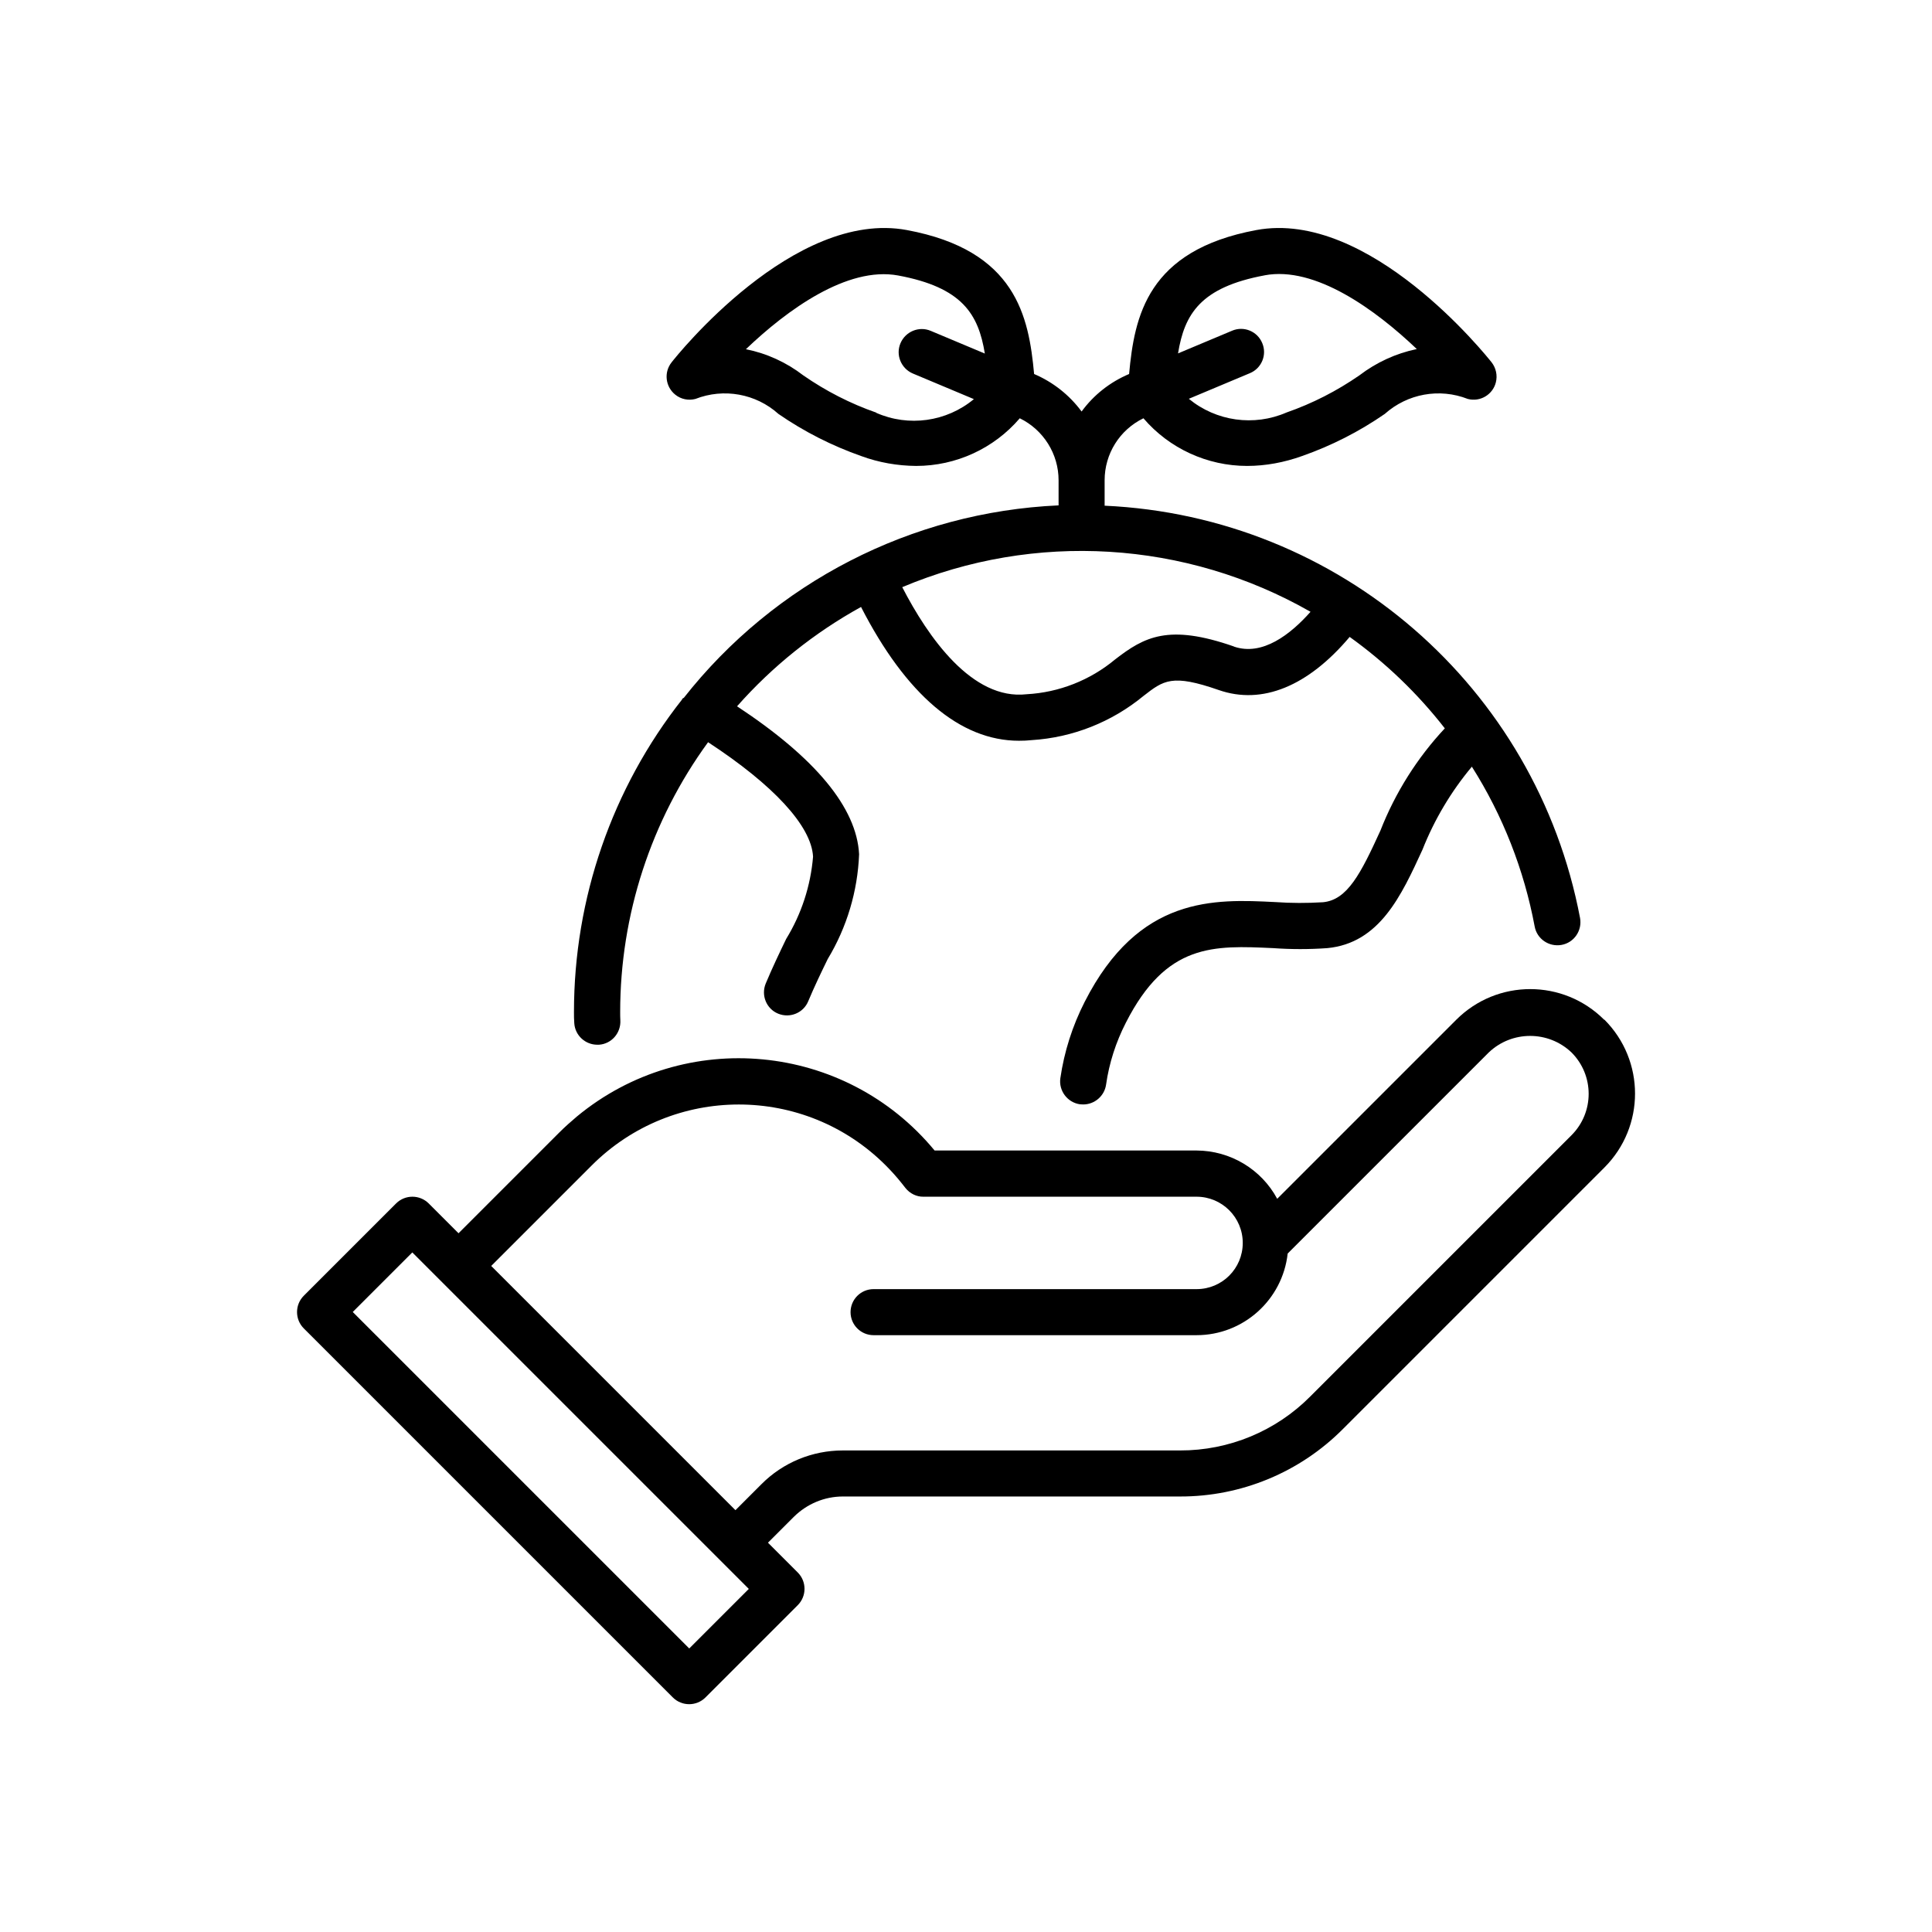
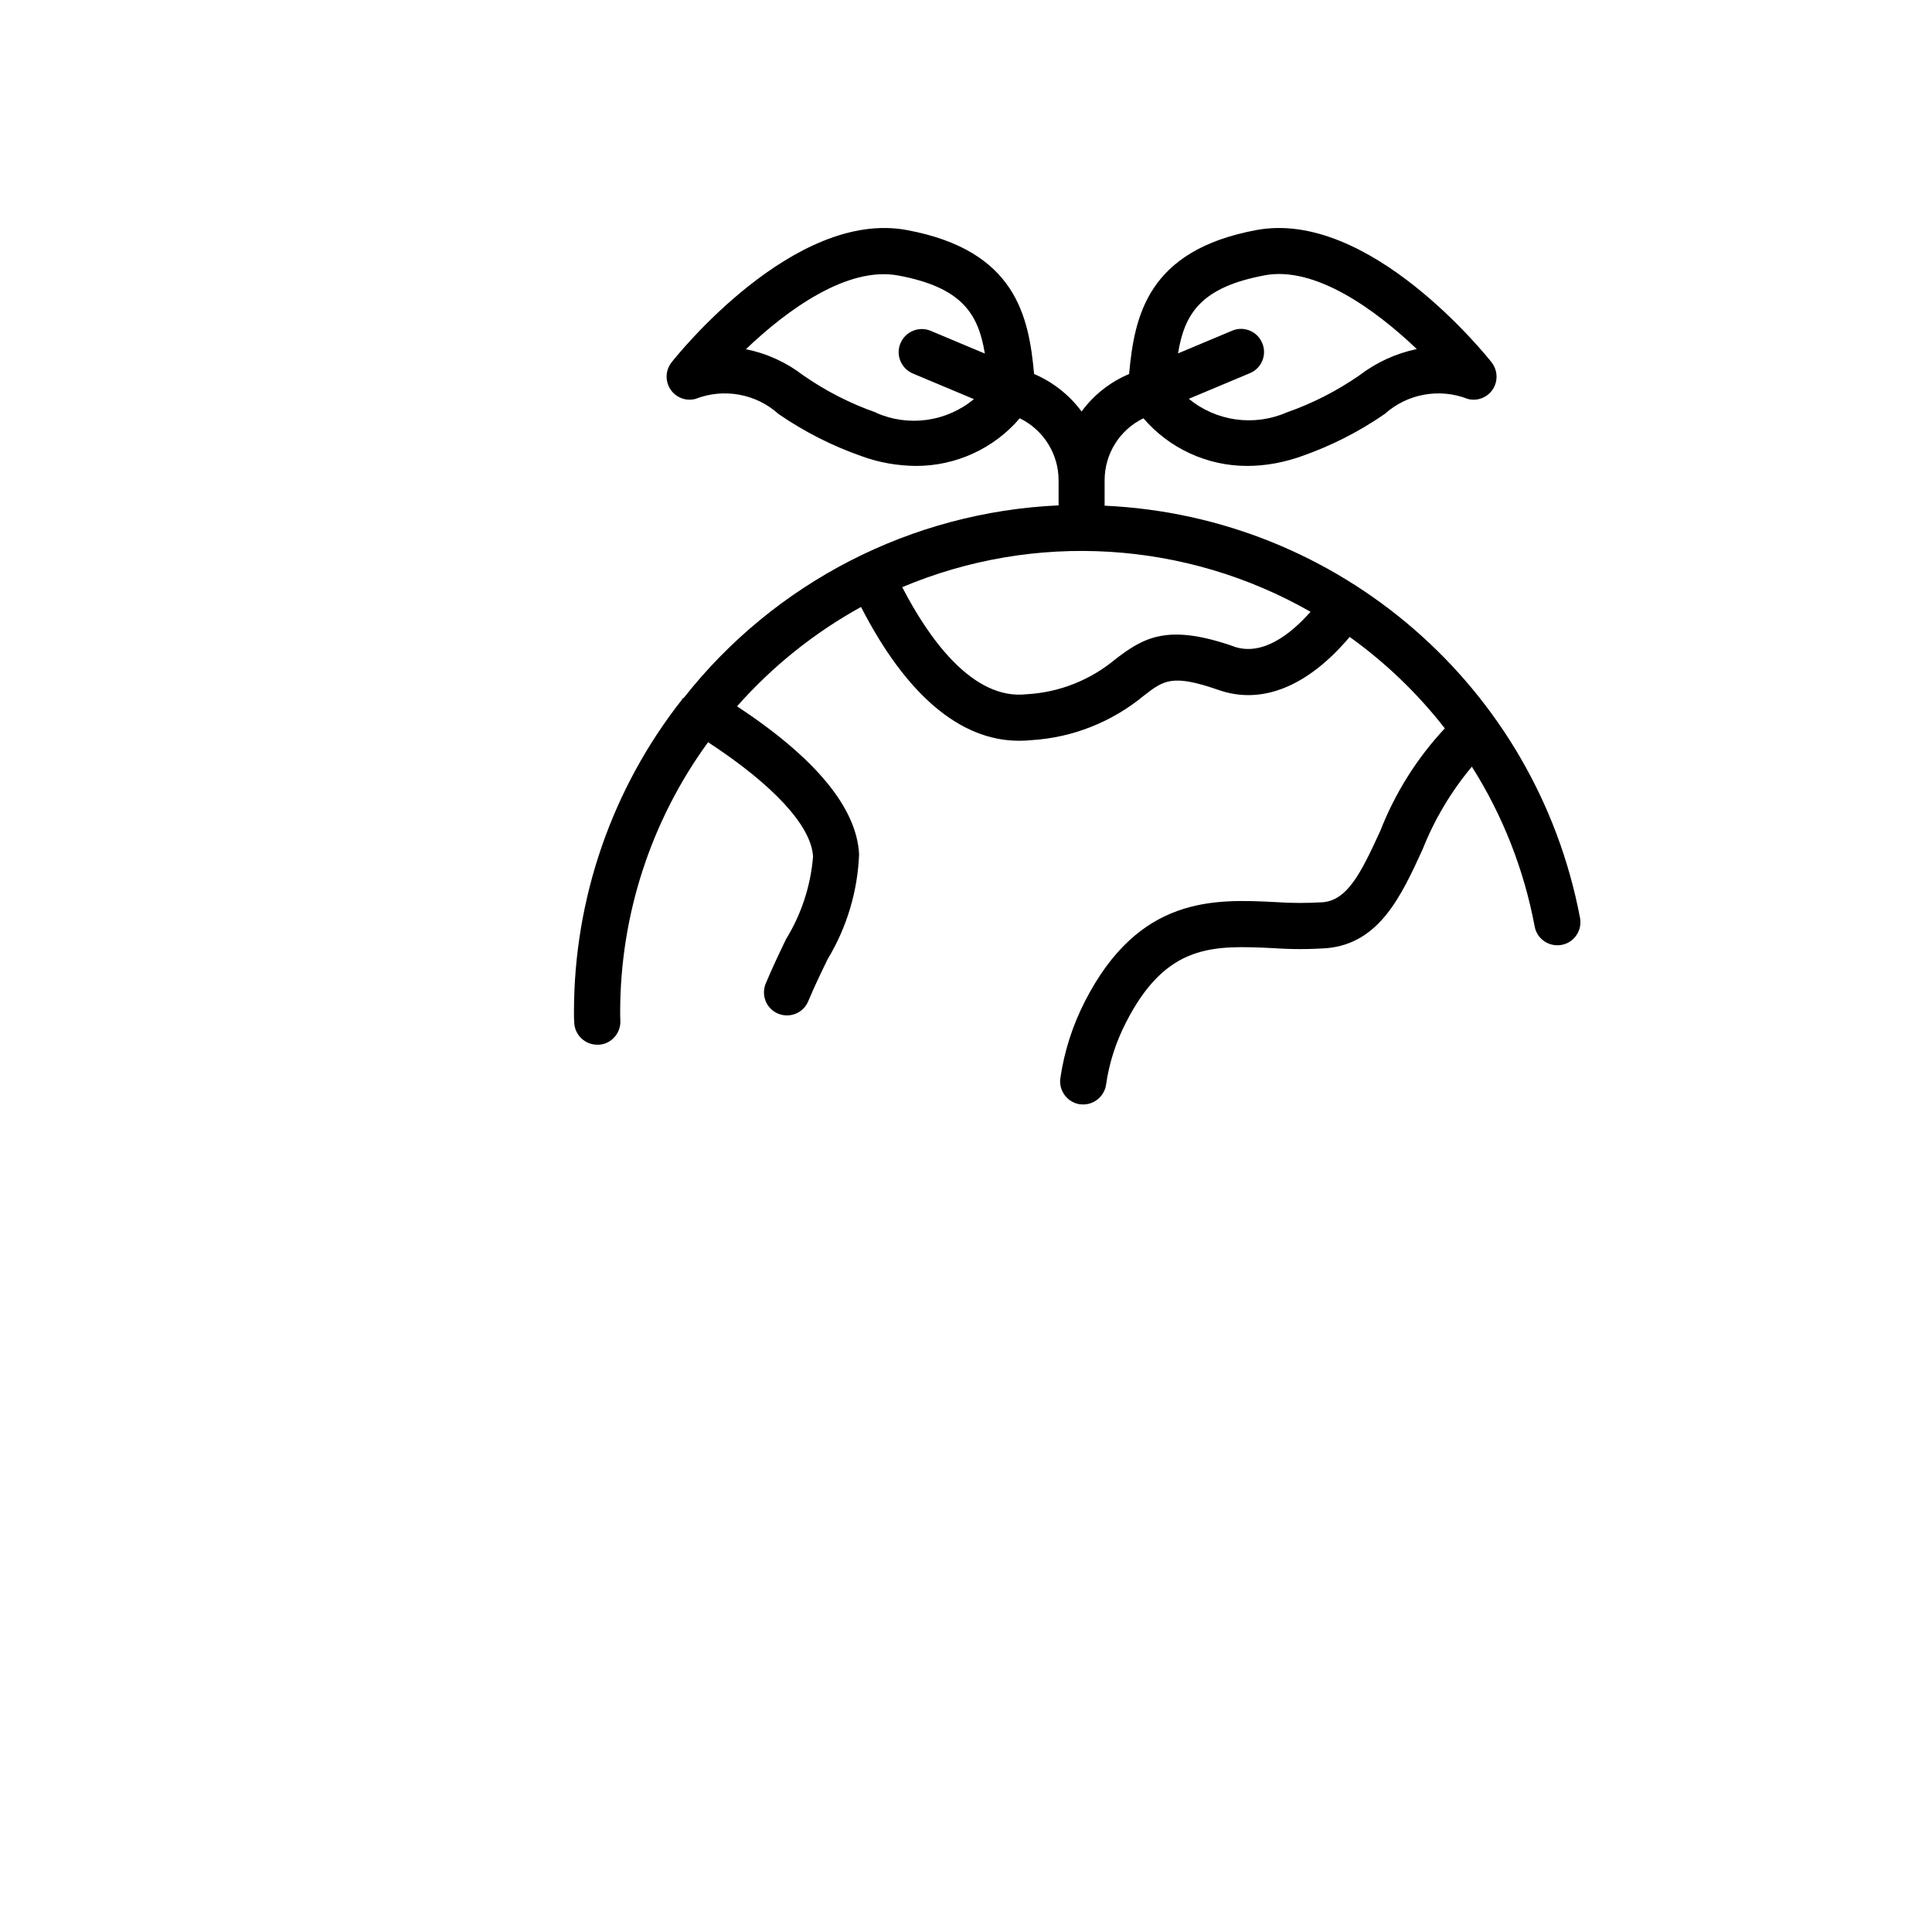
<svg xmlns="http://www.w3.org/2000/svg" id="Vrstva_1" viewBox="0 0 1200 1200">
  <g id="Go_Green-2">
-     <path d="M996.4,633.4c-25.4-25.4-66.5-25.4-91.9,0h0s-111.2,111.2-111.2,111.2c-9.9-18.4-29.1-29.9-50.1-30h-162.7c-55.5-67.2-155-76.7-222.2-21.1-3.8,3.2-7.5,6.5-11.1,10.1l-62.4,62.4-18.5-18.5c-5.6-5.6-14.7-5.6-20.3,0,0,0,0,0,0,0l-57.3,57.3c-5.6,5.6-5.6,14.7,0,20.3,0,0,0,0,0,0l229.2,229.2c5.6,5.6,14.7,5.6,20.3,0,0,0,0,0,0,0l57.3-57.3c5.6-5.6,5.6-14.7,0-20.3,0,0,0,0,0,0l-18.5-18.5,16.1-16.1c8.1-8,19-12.6,30.4-12.6h209.4c38,.1,74.5-15,101.3-42l162.3-162.3c25.4-25.4,25.4-66.5,0-91.9h0ZM428.1,1023.9l-209-209,37-37,209,209-37,37ZM976.2,705l-162.3,162.3c-21.4,21.6-50.6,33.7-81,33.6h-209.4c-19,0-37.2,7.5-50.6,21l-16.1,16.1-151.7-151.7,62.4-62.4c50.5-50.5,132.3-50.5,182.7,0,3.5,3.5,6.9,7.3,10,11.2l2.2,2.8c2.7,3.4,6.9,5.5,11.2,5.4h169.6c15.8,0,28.7,12.8,28.7,28.7s-12.8,28.7-28.7,28.7h-200.6c-7.9,0-14.3,6.4-14.3,14.3s6.4,14.3,14.3,14.3h200.6c29,0,53.4-21.9,56.6-50.7l124.9-124.9c14.4-13.7,37-13.7,51.4,0,14.2,14.2,14.2,37.2,0,51.4h0s0,0,0,0Z" />
    <path d="M424.4,433.5c-.2.3-.5.4-.7.7,0,0,0,.2,0,.2-43.6,55.3-67.2,123.7-67.2,194.2,0,2.3,0,4.7.2,7,.5,7.5,6.8,13.3,14.3,13.3.3,0,.7,0,1,0,7.9-.5,13.8-7.4,13.3-15.3,0,0,0,0,0,0-.1-1.7-.1-3.4-.1-5,0-60.2,19.1-118.9,54.6-167.6,40.5,26.5,64.2,52,65.2,71.1-1.5,18.1-7.2,35.6-16.7,51.1-4.2,8.7-8.6,17.9-12.7,27.7-3,7.3.4,15.7,7.7,18.7,7.3,3,15.7-.4,18.7-7.7,3.9-9.3,8.1-18,12.1-26.2,11.9-19.7,18.6-42.1,19.5-65.1-1.5-28.9-27.1-59.8-75.8-91.9,21.9-24.8,48-45.7,77-61.7,27.9,54.4,61.5,83.1,98.1,83.1,2.7,0,5.3-.1,8-.4,25.4-1.6,49.6-11.2,69.3-27.4,12.6-9.8,17.8-13.8,46.8-3.7,27,9.4,55.5-2.4,81.3-33,22.3,16,42.2,35.1,59.1,56.8-17.2,18.4-30.8,40-40,63.5-12.2,26.7-20.5,43.1-35.7,44.5-9.9.6-19.8.6-29.6-.1-37.8-1.9-84.8-4.1-118.4,62-7.6,14.9-12.7,30.9-15.1,47.4-1.1,7.8,4.4,15.1,12.2,16.2.7,0,1.3.1,2,.1,7.1,0,13.2-5.3,14.2-12.3,1.9-13.4,6.1-26.4,12.3-38.5,25.2-49.5,54.5-48,91.5-46.3,11.2.8,22.4.8,33.6,0,32.5-3.1,46-32.6,59.1-61.1,7.4-18.7,17.8-36.2,30.7-51.6,19.2,30.3,32.4,64,39,99.2,1.4,7.8,8.9,12.9,16.7,11.5,7.8-1.4,12.9-8.9,11.5-16.7h0c-27.2-143.5-149.4-249.5-295.3-256.1v-15.8c0-16.4,9.3-31.3,24.1-38.5,16.1,18.8,39.7,29.6,64.4,29.6,11.6,0,23.1-2.2,34-6.1,18.3-6.4,35.6-15.2,51.5-26.2,14.1-12.6,34-16.2,51.6-9.3,7.7,2,15.5-2.7,17.4-10.3,1.1-4.3.1-8.9-2.6-12.4-3.1-3.9-76-95.3-146.2-82.2-67.8,12.6-75.7,53.7-79,89.4-11.8,5-22,13-29.5,23.3-7.6-10.3-17.8-18.3-29.5-23.3-3.3-35.7-11.2-76.8-79-89.4-70.2-13.1-143.2,78.3-146.2,82.2-4.9,6.2-3.8,15.2,2.4,20.1,3.5,2.8,8.1,3.7,12.4,2.6,17.6-6.9,37.6-3.3,51.6,9.3,15.9,11,33.3,19.8,51.5,26.2,10.9,4,22.4,6,34,6.1,24.8,0,48.3-10.8,64.4-29.6,14.7,7.2,24.1,22.1,24.1,38.5v15.6c-91.3,4.1-176.4,47.8-232.9,119.7ZM785.5,171c31.4-5.9,68.9,21.4,94.5,45.8-13,2.7-25.1,8.3-35.6,16.3-14,9.7-29.2,17.5-45.3,23.1-20.2,8.8-43.7,5.5-60.7-8.5l37.9-15.9c7.3-3,10.8-11.4,7.7-18.7-3-7.3-11.4-10.8-18.7-7.7,0,0,0,0,0,0l-33.6,14.1c4-24.5,14-41.1,53.9-48.5ZM544.3,256.3c-16.1-5.6-31.3-13.4-45.3-23.1-10.5-8.1-22.7-13.7-35.7-16.3,25.5-24.4,62.9-51.6,94.5-45.8,39.9,7.4,49.9,24,53.9,48.5l-33.6-14.1c-7.3-3.1-15.7.4-18.8,7.7s.4,15.7,7.7,18.8h0l37.9,15.9c-17,14.1-40.5,17.4-60.7,8.5h0ZM766.3,401.5c-40.5-14.1-55.5-6-73.7,8.1-15.5,12.9-34.8,20.5-54.9,21.6-33.9,3.9-61.3-35.5-77.3-66.5,82.3-34.7,176.1-29,253.6,15.3-12.4,14-29.9,27.7-47.6,21.6h0Z" />
  </g>
</svg>